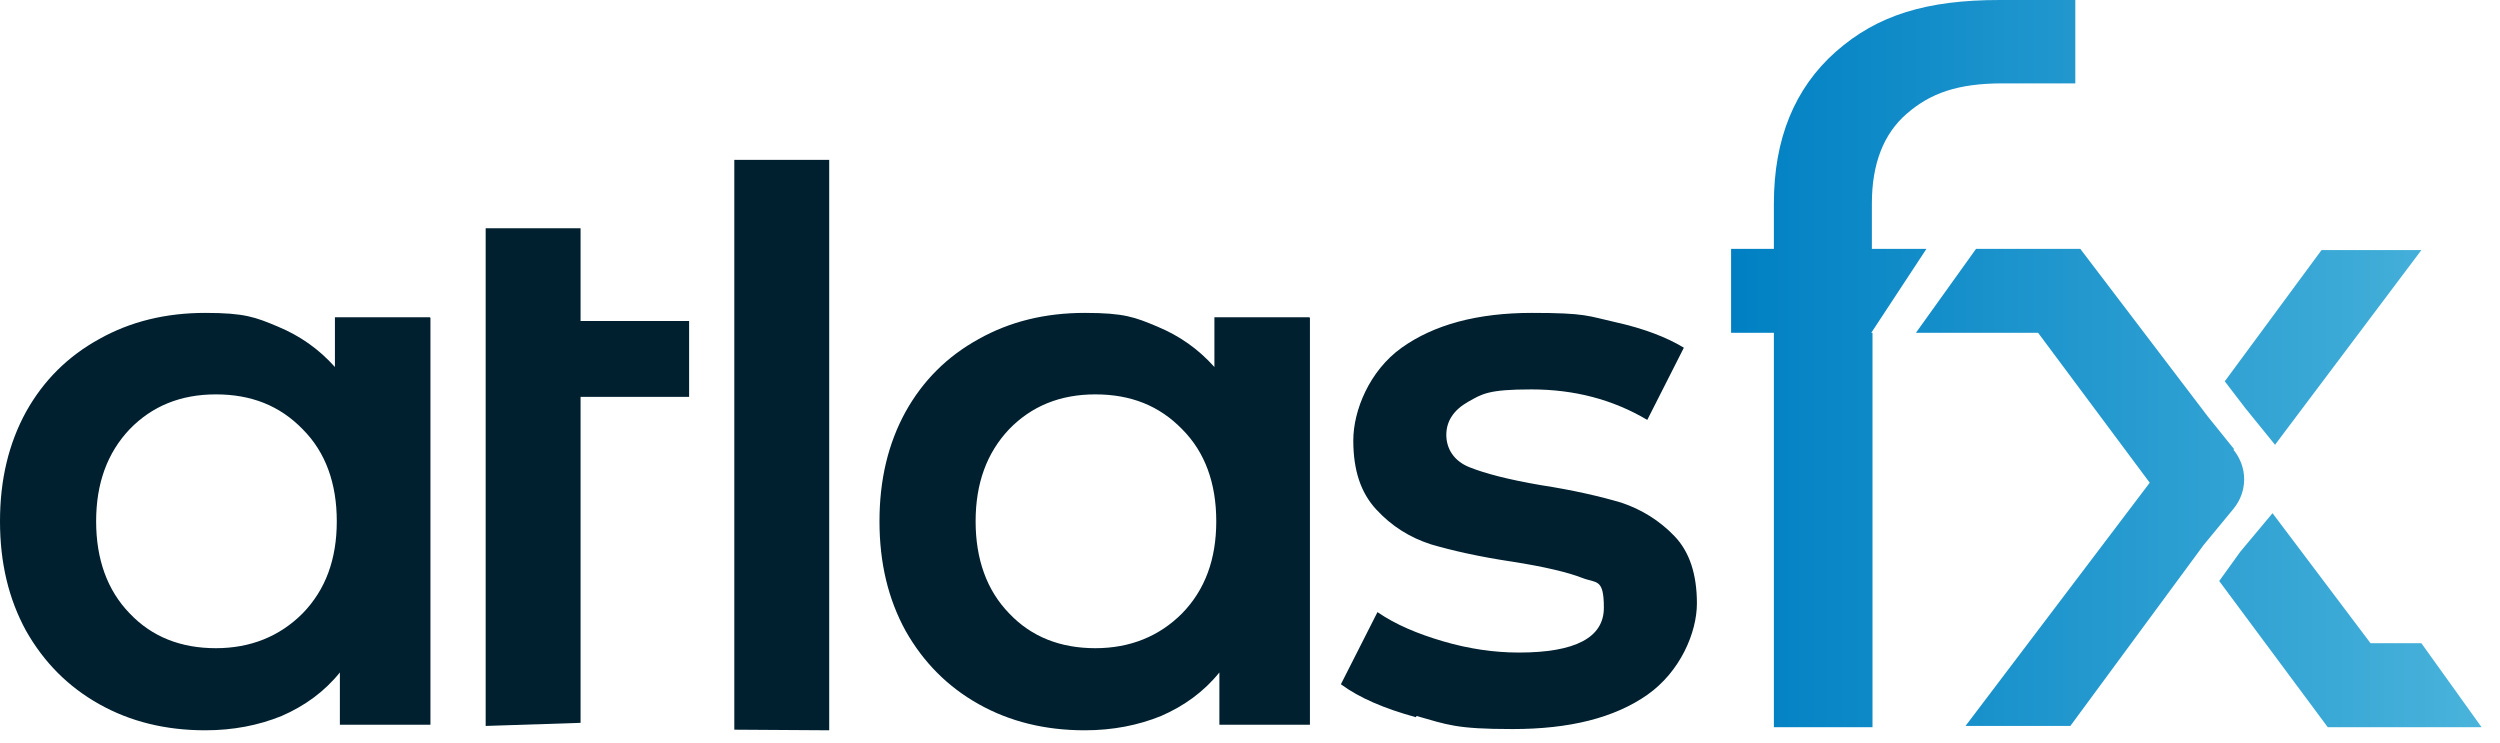
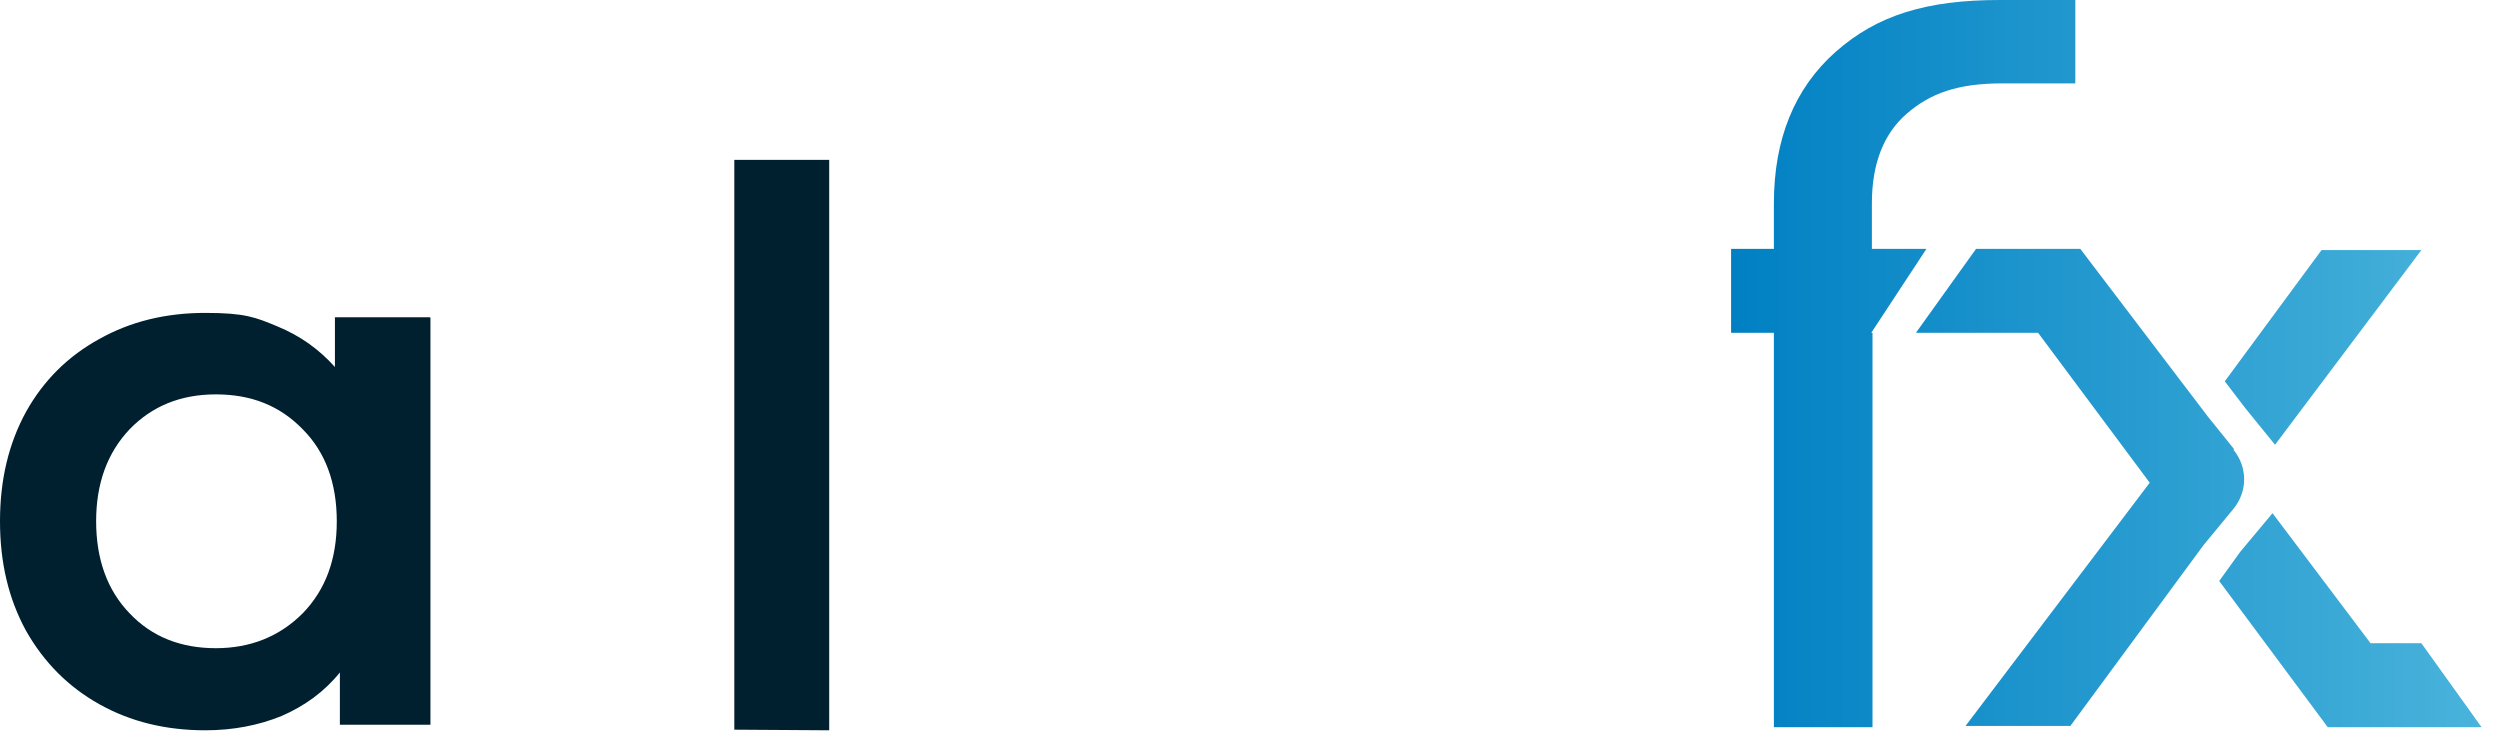
<svg xmlns="http://www.w3.org/2000/svg" width="101" height="30" viewBox="0 0 101 30" fill="none">
  <path d="M17.39 12.842V29.278H13.731V27.167C13.105 27.946 12.303 28.524 11.376 28.926C10.449 29.303 9.421 29.504 8.294 29.504C6.69 29.504 5.262 29.152 4.009 28.448C2.756 27.745 1.779 26.765 1.052 25.483C0.351 24.201 0 22.744 0 21.06C0 19.376 0.351 17.919 1.052 16.637C1.754 15.38 2.731 14.4 4.009 13.697C5.262 12.993 6.69 12.641 8.294 12.641C9.898 12.641 10.323 12.817 11.226 13.194C12.128 13.571 12.879 14.099 13.531 14.827V12.817H17.365L17.39 12.842ZM12.228 24.779C13.155 23.824 13.606 22.593 13.606 21.06C13.606 19.527 13.155 18.27 12.228 17.341C11.301 16.386 10.148 15.933 8.72 15.933C7.292 15.933 6.139 16.411 5.237 17.341C4.335 18.296 3.884 19.527 3.884 21.06C3.884 22.593 4.335 23.849 5.237 24.779C6.139 25.734 7.317 26.187 8.72 26.187C10.123 26.187 11.301 25.709 12.228 24.779Z" fill="#002030" />
-   <path d="M19.621 29.328V9.223H23.455V12.968H27.84V16.034H23.455V29.203" fill="#002030" />
  <path d="M29.666 29.479V6.459H33.5V29.504" fill="#002030" />
-   <path d="M52.921 12.842V29.278H49.263V27.167C48.636 27.946 47.834 28.524 46.907 28.926C45.98 29.303 44.953 29.504 43.825 29.504C42.221 29.504 40.793 29.152 39.54 28.448C38.287 27.745 37.31 26.765 36.584 25.483C35.882 24.201 35.531 22.744 35.531 21.06C35.531 19.376 35.882 17.919 36.584 16.637C37.285 15.38 38.262 14.4 39.54 13.697C40.793 12.993 42.221 12.641 43.825 12.641C45.429 12.641 45.855 12.817 46.757 13.194C47.659 13.571 48.41 14.099 49.062 14.827V12.817H52.896L52.921 12.842ZM47.759 24.779C48.686 23.824 49.137 22.593 49.137 21.06C49.137 19.527 48.686 18.27 47.759 17.341C46.832 16.386 45.679 15.933 44.251 15.933C42.823 15.933 41.67 16.411 40.768 17.341C39.866 18.296 39.415 19.527 39.415 21.06C39.415 22.593 39.866 23.849 40.768 24.779C41.67 25.734 42.848 26.187 44.251 26.187C45.654 26.187 46.832 25.709 47.759 24.779Z" fill="#002030" />
-   <path d="M57.203 28.976C55.926 28.625 54.923 28.197 54.172 27.644L55.65 24.729C56.377 25.232 57.279 25.609 58.306 25.91C59.334 26.212 60.361 26.363 61.363 26.363C63.643 26.363 64.796 25.759 64.796 24.553C64.796 23.347 64.495 23.573 63.919 23.347C63.343 23.121 62.391 22.895 61.112 22.694C59.76 22.492 58.657 22.241 57.805 21.99C56.953 21.713 56.226 21.261 55.6 20.582C54.974 19.904 54.673 18.999 54.673 17.793C54.673 16.587 55.324 14.978 56.627 14.048C57.93 13.118 59.684 12.641 61.889 12.641C64.094 12.641 64.144 12.767 65.272 13.018C66.4 13.269 67.327 13.621 68.028 14.048L66.55 16.964C65.147 16.134 63.593 15.732 61.864 15.732C60.135 15.732 59.885 15.908 59.308 16.235C58.732 16.561 58.431 17.014 58.431 17.567C58.431 18.12 58.732 18.622 59.359 18.873C59.985 19.125 60.937 19.376 62.265 19.602C63.568 19.803 64.646 20.055 65.498 20.306C66.324 20.582 67.051 21.035 67.652 21.663C68.254 22.291 68.555 23.196 68.555 24.377C68.555 25.558 67.878 27.142 66.55 28.072C65.222 29.001 63.418 29.454 61.112 29.454C58.807 29.454 58.482 29.278 57.229 28.926L57.203 28.976Z" fill="#002030" />
  <path d="M89.881 15.405L93.79 10.103H97.824L91.911 17.969L90.708 16.486L89.881 15.405ZM97.824 25.986H95.77L91.81 20.733L90.507 22.291L89.656 23.473L94.041 29.378H100.255L97.824 25.986ZM90.257 18.145L89.204 16.838L84.043 10.053H79.833L77.403 13.445H82.339L86.849 19.502L79.407 29.328H83.642L89.029 22.015L90.232 20.557C90.808 19.854 90.808 18.874 90.232 18.17L90.257 18.145ZM80.785 0C77.854 0 75.849 0.603 74.17 2.086C72.492 3.569 71.665 5.629 71.665 8.218V10.053H69.936V13.445H71.665V29.378H75.649V13.445H75.599L77.829 10.053H75.624V8.218C75.624 6.61 76.1 5.403 77.027 4.599C77.979 3.77 79.082 3.368 80.911 3.368H83.843V0H80.71H80.785Z" fill="url(#paint0_linear_79_954)" />
  <defs>
    <linearGradient id="paint0_linear_79_954" x1="69.961" y1="14.702" x2="100.255" y2="14.702" gradientUnits="userSpaceOnUse">
      <stop stop-color="#0080C3" />
      <stop offset="1" stop-color="#49B3DB" />
    </linearGradient>
  </defs>
</svg>